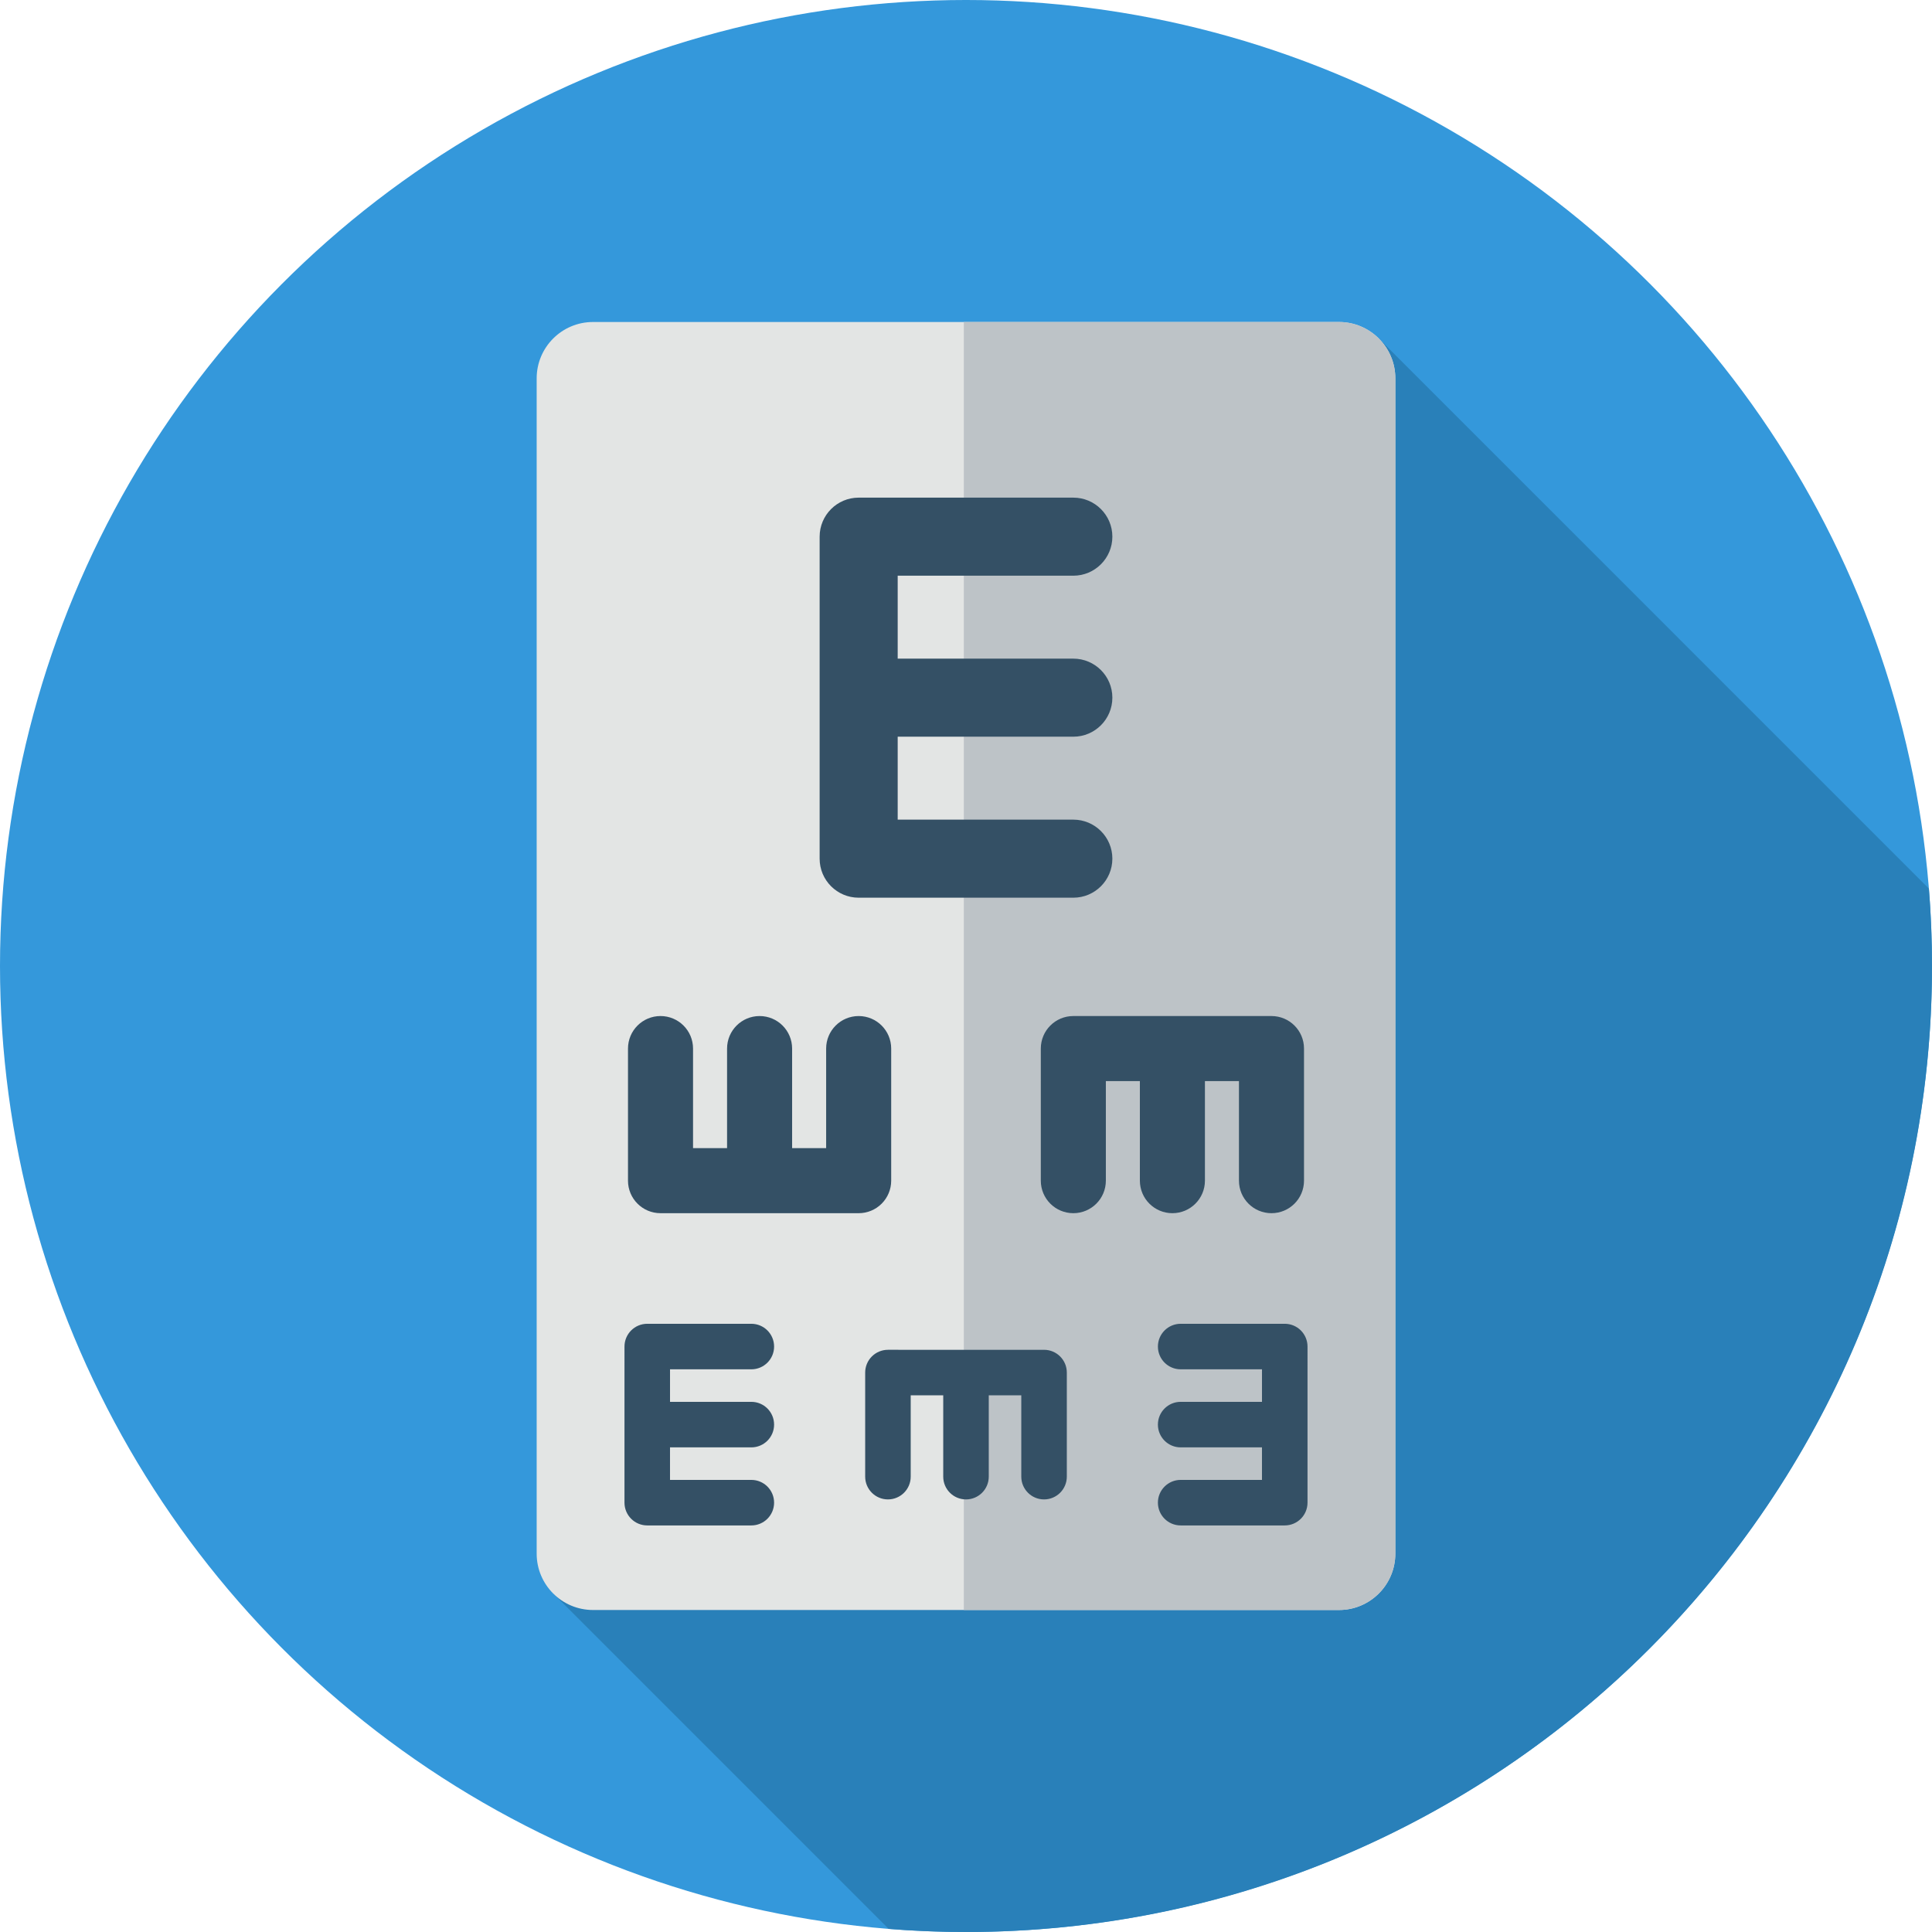
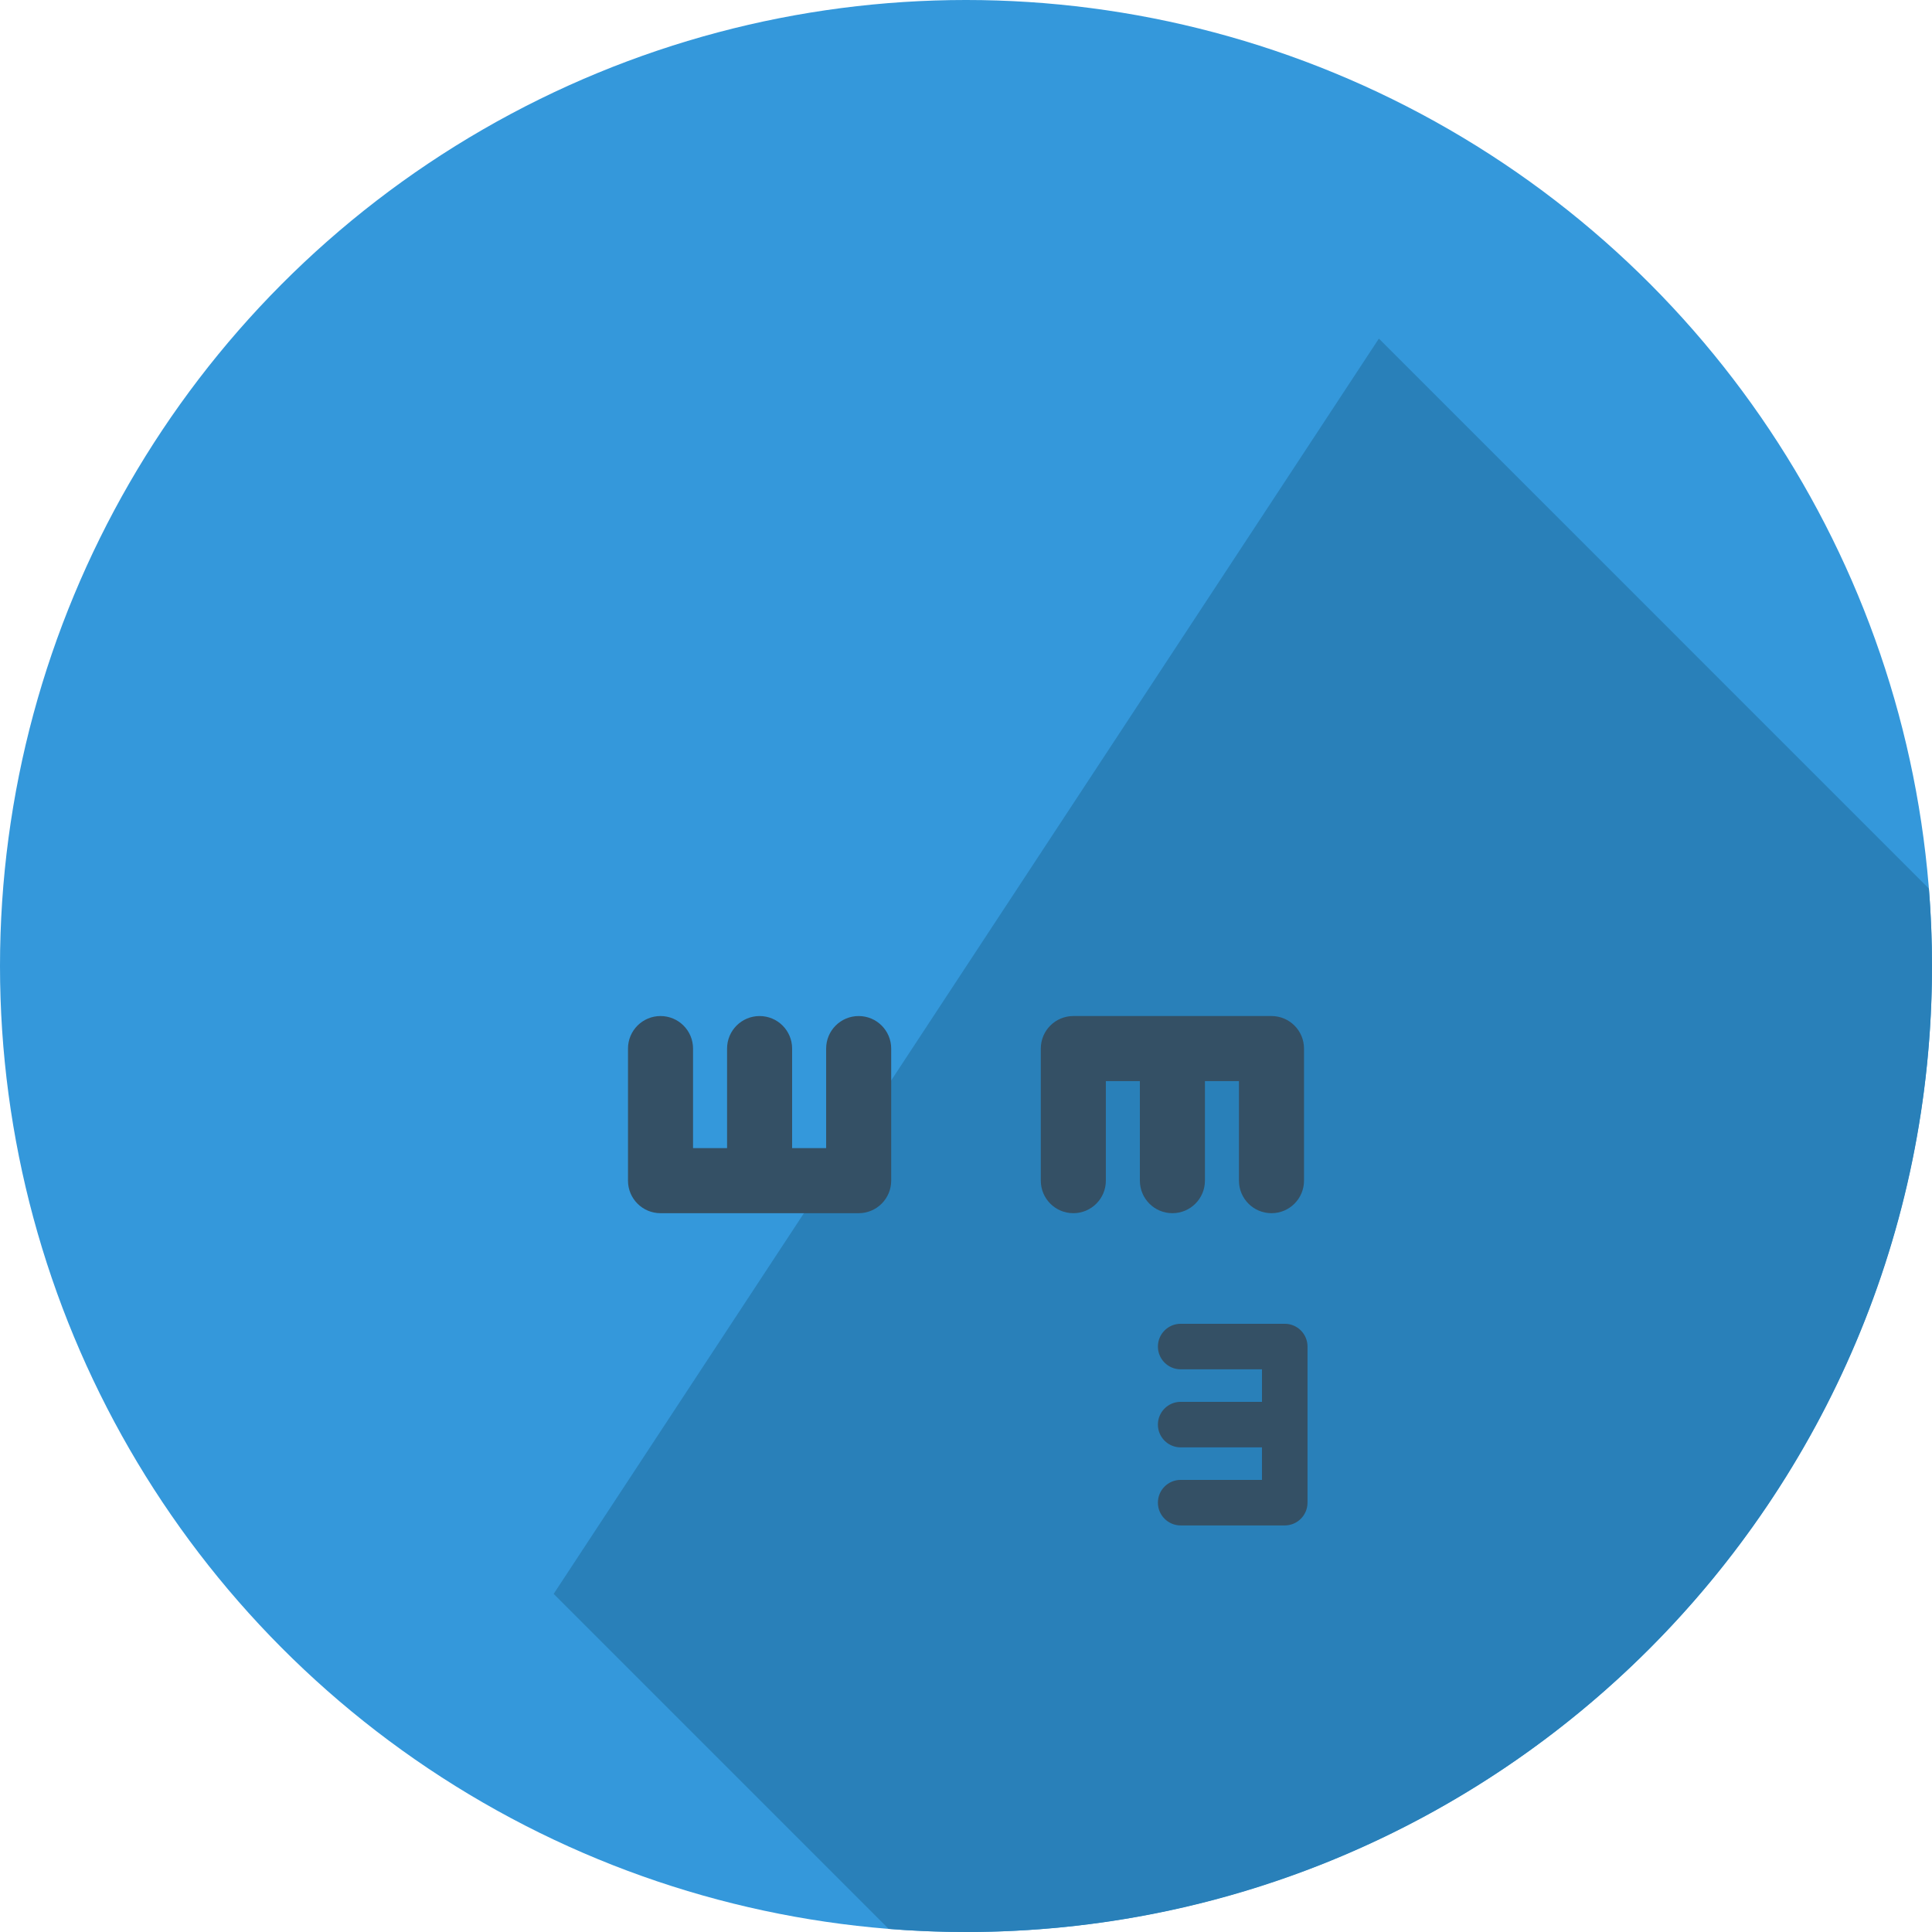
<svg xmlns="http://www.w3.org/2000/svg" version="1.1" id="Layer_1" x="0px" y="0px" viewBox="0 0 297 297" style="enable-background:new 0 0 297 297;" xml:space="preserve">
  <g>
    <g>
      <g>
        <g>
          <circle style="fill:#3498DB;" cx="148.5" cy="148.5" r="148.5" />
        </g>
      </g>
    </g>
    <path style="fill:#2980B9;" d="M296.525,136.606l-84.553-84.557L85.112,245.022l51.505,51.505c3.921,0.31,7.883,0.473,11.883,0.473   c82.014,0,148.5-66.486,148.5-148.5C297,144.496,296.836,140.53,296.525,136.606z" />
-     <path style="fill:#E3E5E4;" d="M91.166,247.5h114.667c4.786,0,8.667-3.88,8.667-8.667V58.167c0-4.786-3.88-8.667-8.667-8.667   H91.166c-4.786,0-8.666,3.88-8.666,8.667v180.667C82.5,243.62,86.38,247.5,91.166,247.5z" />
-     <path style="fill:#BDC3C7;" d="M205.833,49.5h-57.667v198h57.667c4.786,0,8.667-3.88,8.667-8.667V58.167   C214.5,53.38,210.62,49.5,205.833,49.5z" />
-     <path style="fill:#345065;" d="M132,138h33c3.313,0,6-2.687,6-6s-2.687-6-6-6h-27v-12.75h27c3.313,0,6-2.687,6-6s-2.687-6-6-6h-27   V88.5h27c3.313,0,6-2.687,6-6s-2.687-6-6-6h-33c-3.313,0-6,2.687-6,6V132C126,135.313,128.687,138,132,138z" />
    <path style="fill:#345065;" d="M185.23,181.5v-15.308h5.231V181.5c0,2.762,2.238,5,5,5s5-2.238,5-5v-20.308c0-2.762-2.238-5-5-5   H165c-2.762,0-5,2.238-5,5V181.5c0,2.762,2.238,5,5,5s5-2.238,5-5v-15.308h5.23V181.5c0,2.762,2.238,5,5,5   S185.23,184.262,185.23,181.5z" />
    <path style="fill:#345065;" d="M137,181.501v-20.308c0-2.762-2.238-5-5-5s-5,2.238-5,5v15.308h-5.231v-15.308c0-2.762-2.238-5-5-5   s-5,2.238-5,5V176.5h-5.23v-15.308c0-2.762-2.238-5-5-5s-5,2.238-5,5V181.5c0,2.762,2.238,5,5,5L132,186.501   c1.326,0,2.598-0.526,3.535-1.465C136.474,184.099,137,182.827,137,181.501z" />
-     <path style="fill:#345065;" d="M115.5,210.501c1.933,0,3.5-1.567,3.5-3.5s-1.567-3.5-3.5-3.5h-16c-1.933,0-3.5,1.567-3.5,3.5   L95.999,231c0,0.928,0.369,1.818,1.025,2.475s1.546,1.025,2.475,1.025h16c1.933,0,3.5-1.567,3.5-3.5s-1.567-3.5-3.5-3.5h-12.5v-5   h12.5c1.933,0,3.5-1.567,3.5-3.5s-1.567-3.5-3.5-3.5H103v-4.999H115.5z" />
-     <path style="fill:#345065;" d="M160.499,207.501l-23.998-0.001c-0.928,0-1.818,0.369-2.475,1.025s-1.025,1.546-1.025,2.475v16   c0,1.933,1.567,3.5,3.5,3.5s3.5-1.567,3.5-3.5v-12.5H145V227c0,1.933,1.567,3.5,3.5,3.5s3.5-1.567,3.5-3.5v-12.499h4.999v12.5   c0,1.933,1.567,3.5,3.5,3.5s3.5-1.567,3.5-3.5v-16C163.999,209.068,162.432,207.501,160.499,207.501z" />
    <path style="fill:#345065;" d="M199.976,204.526c-0.656-0.656-1.546-1.025-2.475-1.025h-16c-1.933,0-3.5,1.567-3.5,3.5   s1.567,3.5,3.5,3.5h12.5v4.999H181.5c-1.933,0-3.5,1.567-3.5,3.5s1.567,3.5,3.5,3.5H194v5h-12.5c-1.933,0-3.5,1.567-3.5,3.5   s1.567,3.5,3.5,3.5h16c1.933,0,3.5-1.567,3.5-3.5l0.001-23.999C201.001,206.073,200.632,205.183,199.976,204.526z" />
  </g>
  <g>
</g>
  <g>
</g>
  <g>
</g>
  <g>
</g>
  <g>
</g>
  <g>
</g>
  <g>
</g>
  <g>
</g>
  <g>
</g>
  <g>
</g>
  <g>
</g>
  <g>
</g>
  <g>
</g>
  <g>
</g>
  <g>
</g>
</svg>